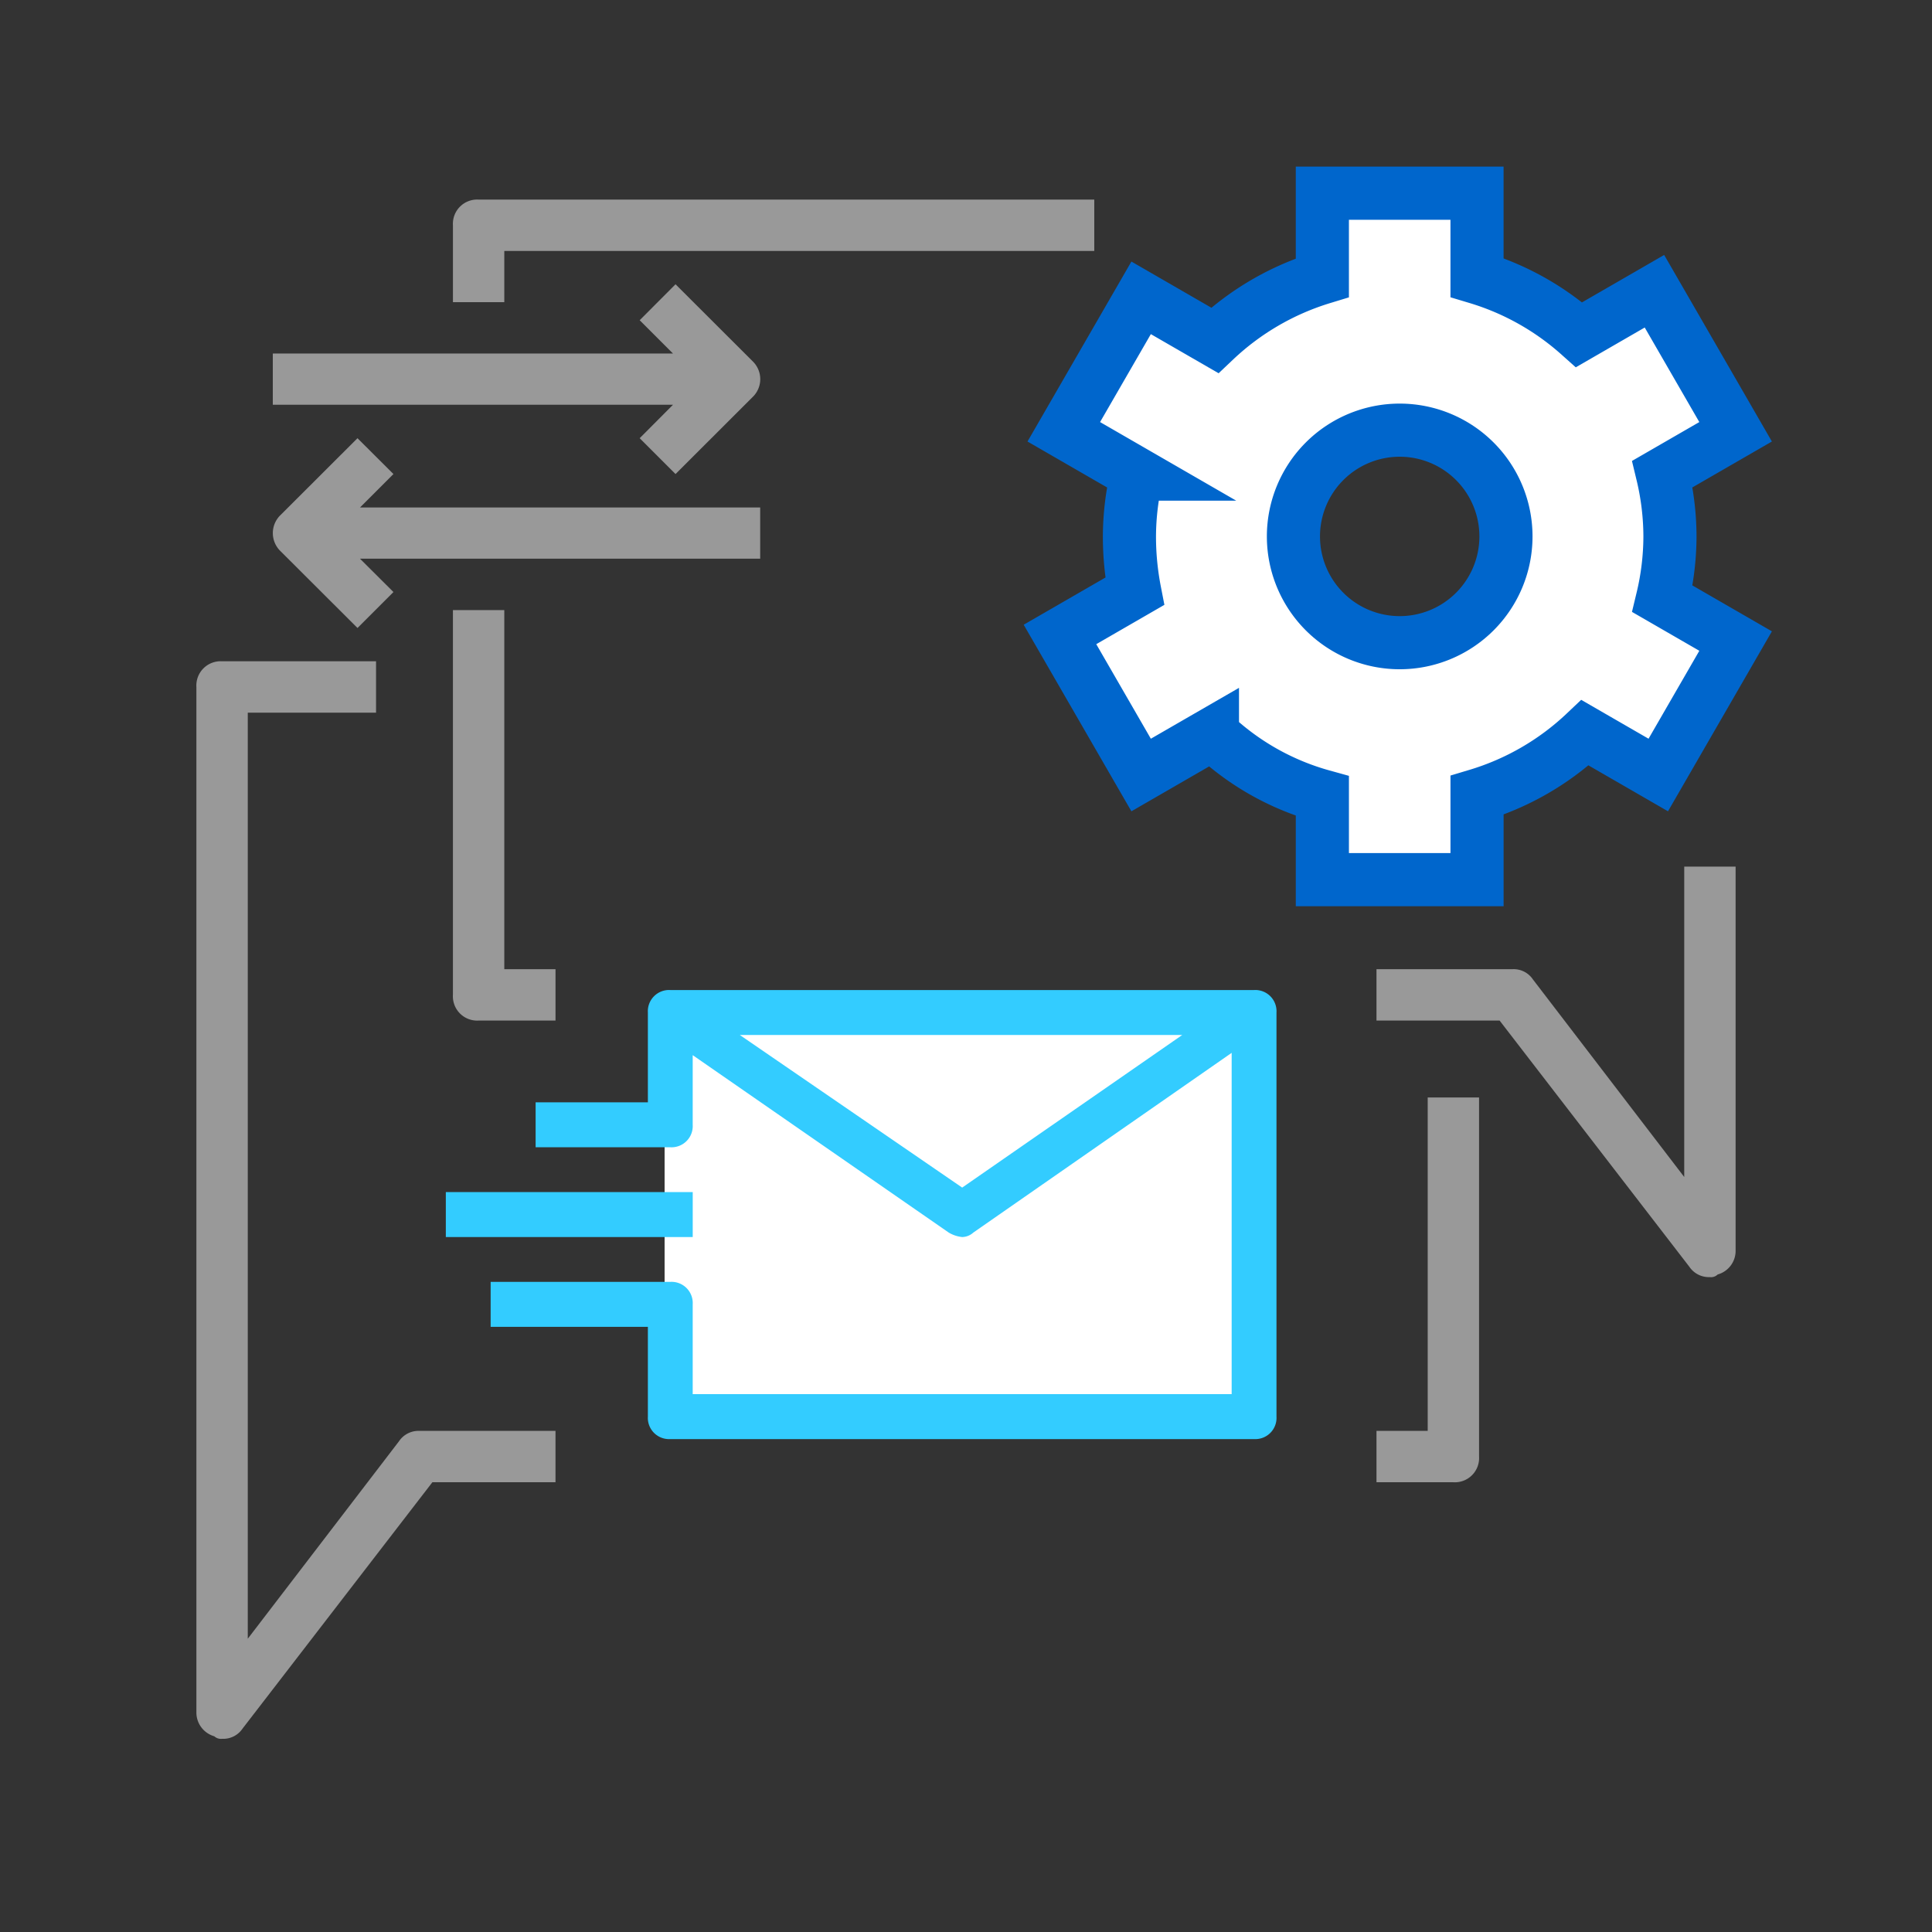
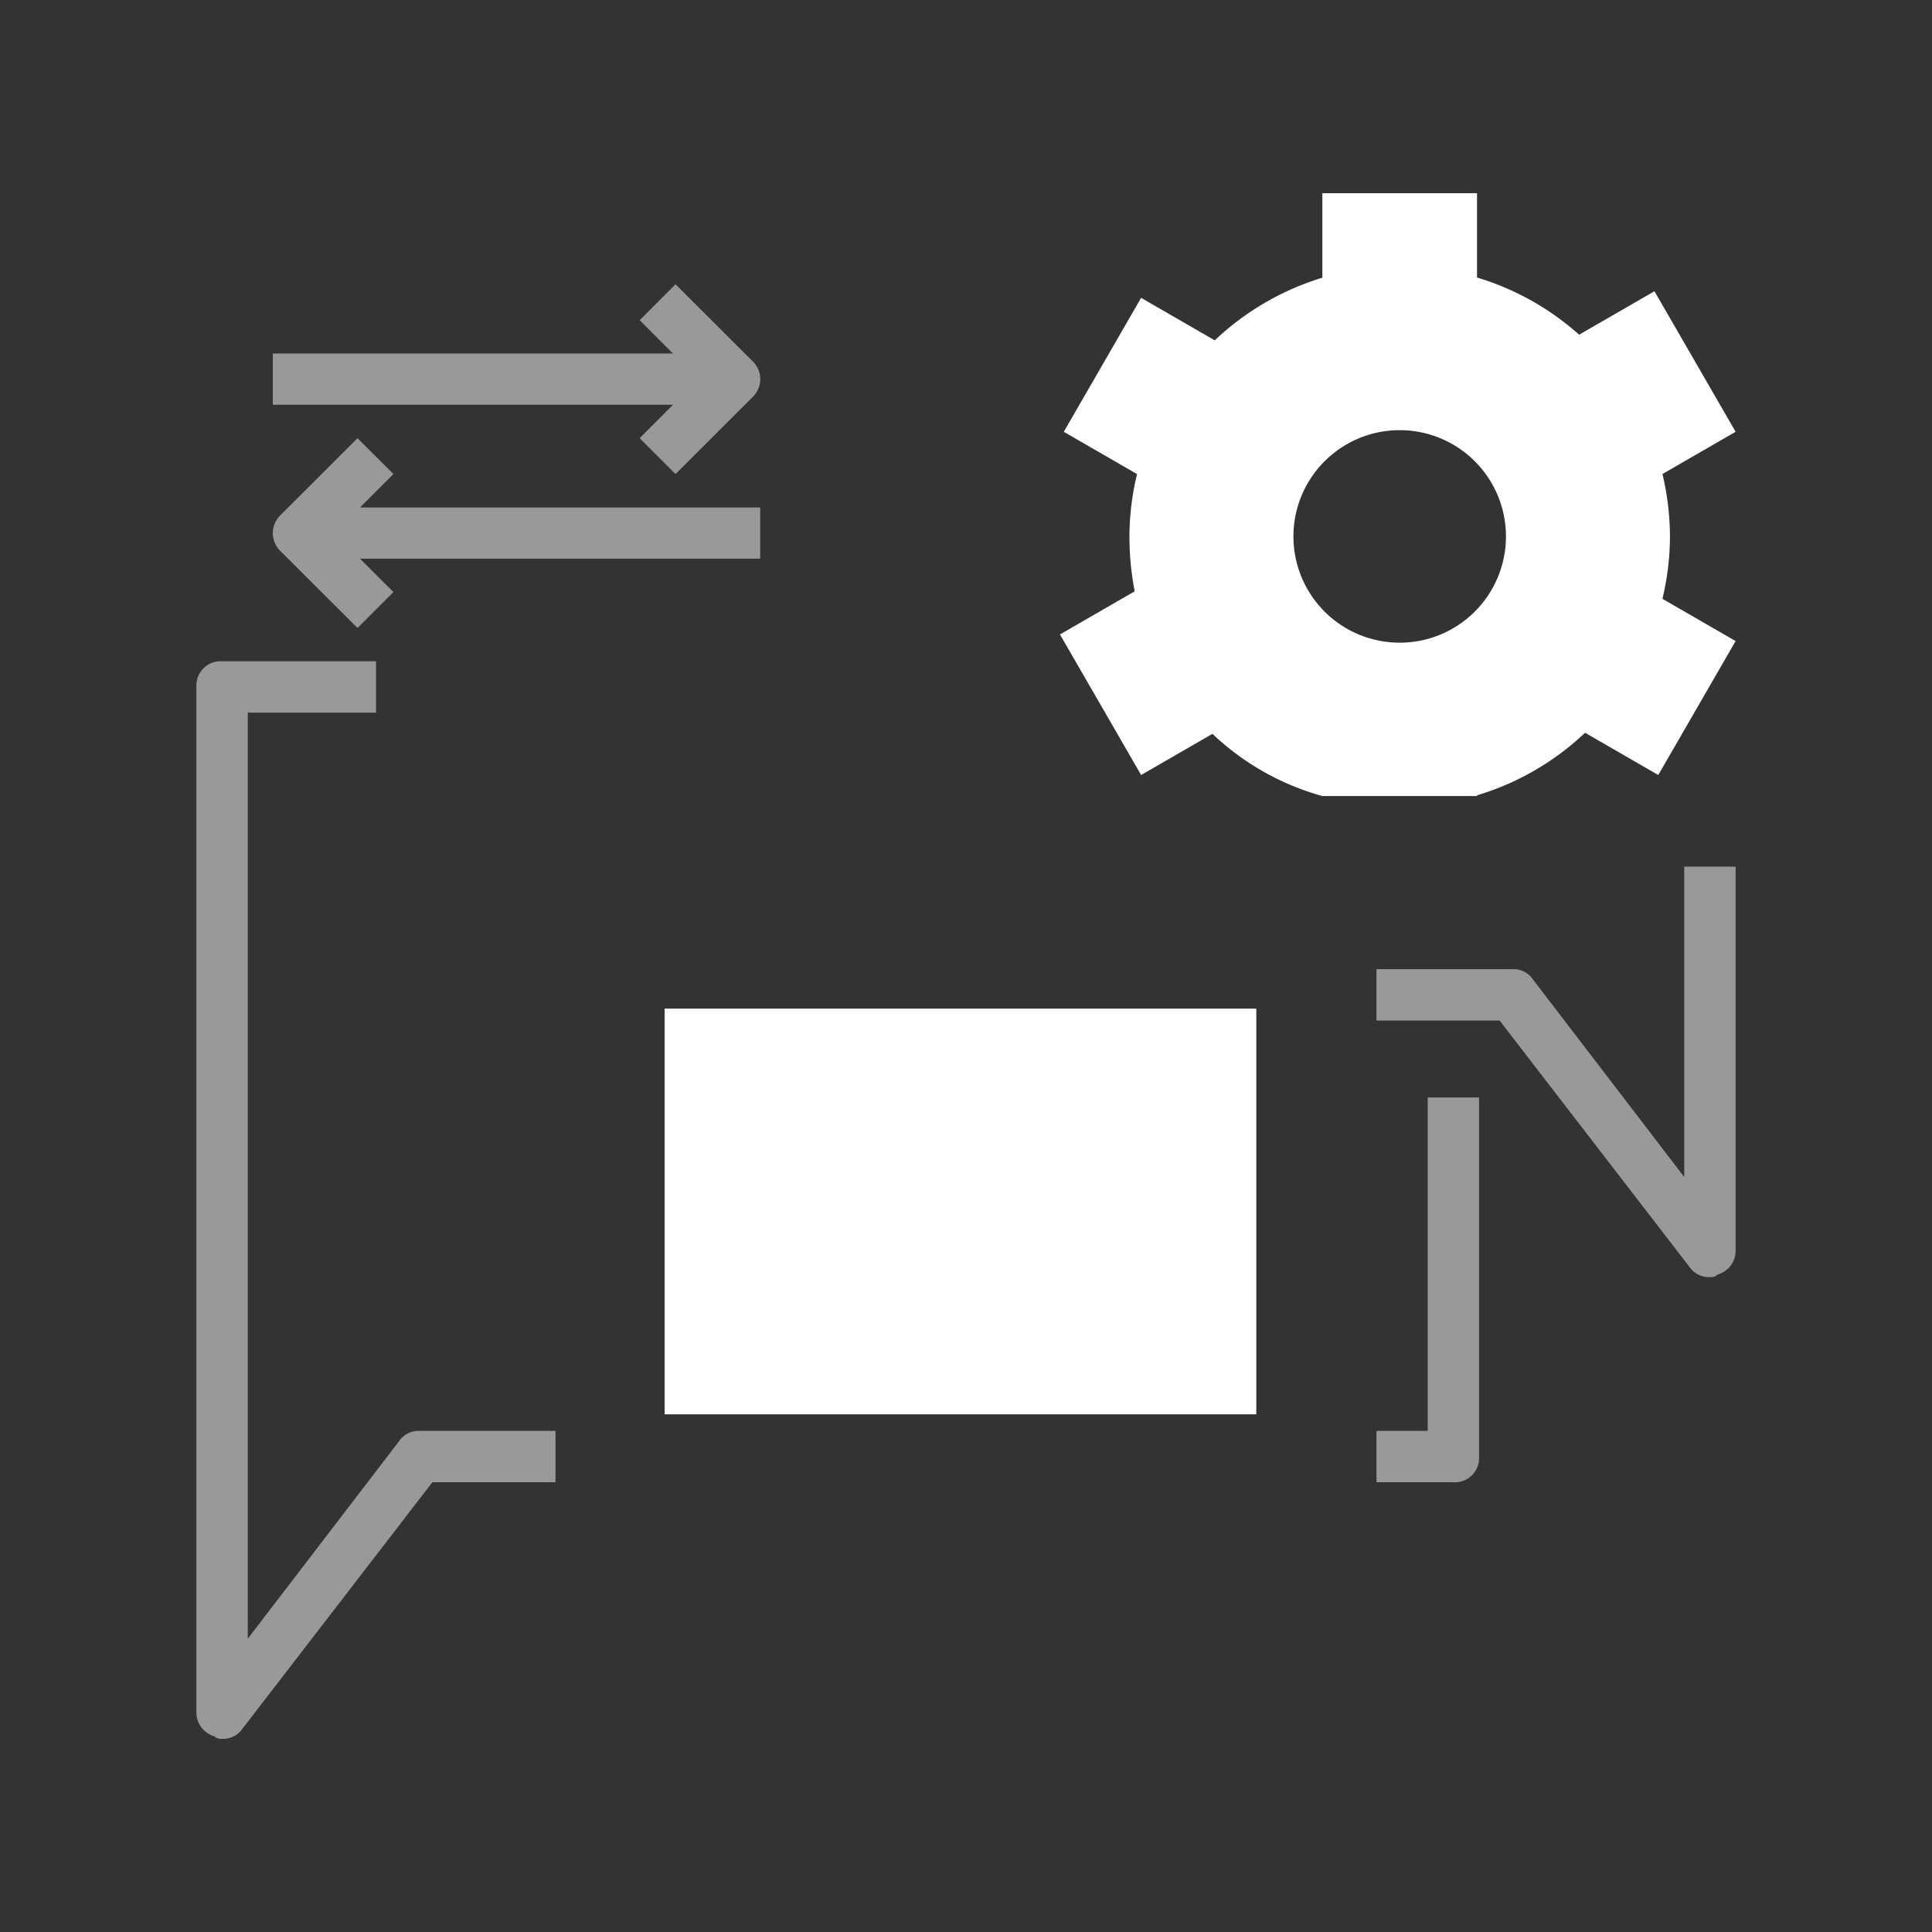
<svg xmlns="http://www.w3.org/2000/svg" viewBox="0 0 150 150">
  <rect x="0" y="0" width="150" height="150" fill="#333333" stroke="none" />
  <defs>
    <style>.cls-1{fill:#fff;}.cls-2{fill:#999;}.cls-3{fill:#3cf;}.cls-4{fill:none;stroke:#06c;stroke-miterlimit:10;stroke-width:4.125px;}</style>
  </defs>
  <title>icon-features</title>
  <g id="Layer_2" data-name="Layer 2">
    <rect class="cls-1" x="51.599" y="78.309" width="45.94" height="31.499" />
-     <path class="cls-2" d="M43.13,79.237V75.248h-3.976V47.367H35.165V77.242a1.884,1.884,0,0,0,1.994,1.994Zm0,0" />
-     <path class="cls-2" d="M39.154,19.485H84.959V15.496h-47.799a1.883,1.883,0,0,0-1.994,1.994v5.97h3.988Zm0,0" />
    <path class="cls-2" d="M130.763,91.381,119.017,76.045a1.799,1.799,0,0,0-1.596-.797H106.87V79.237h9.56l14.734,19.118a1.825,1.825,0,0,0,1.593.799.73.73,0,0,0,.603-.204,1.903,1.903,0,0,0,1.392-1.79V67.284h-3.988Zm0,0" />
    <path class="cls-2" d="M30.983,111.893,19.237,127.23V55.331h9.959V51.342H17.242a1.884,1.884,0,0,0-1.994,1.994v79.669a1.919,1.919,0,0,0,1.392,1.8A.754.754,0,0,0,17.242,135a1.805,1.805,0,0,0,1.593-.797l14.734-19.121h9.56v-3.988H32.579a1.818,1.818,0,0,0-1.596.799Zm0,0" />
    <path class="cls-2" d="M110.846,111.094h-3.976v3.988h5.97a1.883,1.883,0,0,0,1.994-1.994V85.207h-3.988Zm0,0" />
-     <path class="cls-3" d="M97.361,76.866H52.046a1.648,1.648,0,0,0-1.745,1.745v6.971H41.585V89.073H52.046a1.646,1.646,0,0,0,1.735-1.745V81.921L73.658,95.695a2.54,2.54,0,0,0,1.046.349,1.332,1.332,0,0,0,.867-.349L95.626,81.743v26.497H53.781V101.269a1.646,1.646,0,0,0-1.735-1.745H38.094v3.491H50.301V109.985a1.648,1.648,0,0,0,1.745,1.745H97.361a1.648,1.648,0,0,0,1.745-1.745V78.612A1.648,1.648,0,0,0,97.361,76.866ZM74.704,92.204,57.441,80.357H91.787Zm0,0" />
-     <rect class="cls-3" x="34.614" y="92.553" width="19.169" height="3.491" />
    <path class="cls-2" d="M49.665,34.022l2.783,2.783,5.98-5.973a1.928,1.928,0,0,0,0-2.791l-5.98-5.97-2.783,2.791,2.587,2.587H21.181v3.976H52.252Zm0,0" />
    <path class="cls-2" d="M27.756,48.756l2.791-2.791L27.95,43.378h31.071V39.402h-31.071l2.597-2.597L27.756,34.022l-5.983,5.973a1.945,1.945,0,0,0,0,2.791Zm0,0" />
-     <path class="cls-1" d="M129.655,41.648a20.98,20.98,0,0,0-.584-4.844l5.681-3.28L128.451,22.611,122.603,25.987a20.918,20.918,0,0,0-7.927-4.44V15H102.667v6.56a21.094,21.094,0,0,0-8.355,4.864l-5.715-3.3-6.005,10.4,5.688,3.284a20.745,20.745,0,0,0-.591,4.84,22.281,22.281,0,0,0,.409,4.261l-5.802,3.35,6.301,10.913,5.536-3.196a20.271,20.271,0,0,0,8.535,4.829V68.296h12.009V61.748a20.935,20.935,0,0,0,8.387-4.858l5.684,3.281,6.005-10.4-5.681-3.28A20.981,20.981,0,0,0,129.655,41.648Zm-20.983,8.25a8.25,8.25,0,1,1,8.25-8.25A8.25,8.25,0,0,1,108.672,49.898Z" />
-     <path class="cls-4" d="M129.655,41.648a20.98,20.98,0,0,0-.584-4.844l5.681-3.28L128.451,22.611,122.603,25.987a20.918,20.918,0,0,0-7.927-4.44V15H102.667v6.56a21.094,21.094,0,0,0-8.355,4.864l-5.715-3.3-6.005,10.4,5.688,3.284a20.745,20.745,0,0,0-.591,4.84,22.281,22.281,0,0,0,.409,4.261l-5.802,3.35,6.301,10.913,5.536-3.196a20.271,20.271,0,0,0,8.535,4.829V68.296h12.009V61.748a20.935,20.935,0,0,0,8.387-4.858l5.684,3.281,6.005-10.4-5.681-3.28A20.981,20.981,0,0,0,129.655,41.648Zm-20.983,8.25a8.25,8.25,0,1,1,8.25-8.25A8.25,8.25,0,0,1,108.672,49.898Z" />
+     <path class="cls-1" d="M129.655,41.648a20.98,20.98,0,0,0-.584-4.844l5.681-3.28L128.451,22.611,122.603,25.987a20.918,20.918,0,0,0-7.927-4.44V15H102.667v6.56a21.094,21.094,0,0,0-8.355,4.864l-5.715-3.3-6.005,10.4,5.688,3.284a20.745,20.745,0,0,0-.591,4.84,22.281,22.281,0,0,0,.409,4.261l-5.802,3.35,6.301,10.913,5.536-3.196a20.271,20.271,0,0,0,8.535,4.829h12.009V61.748a20.935,20.935,0,0,0,8.387-4.858l5.684,3.281,6.005-10.4-5.681-3.28A20.981,20.981,0,0,0,129.655,41.648Zm-20.983,8.25a8.25,8.25,0,1,1,8.25-8.25A8.25,8.25,0,0,1,108.672,49.898Z" />
  </g>
</svg>